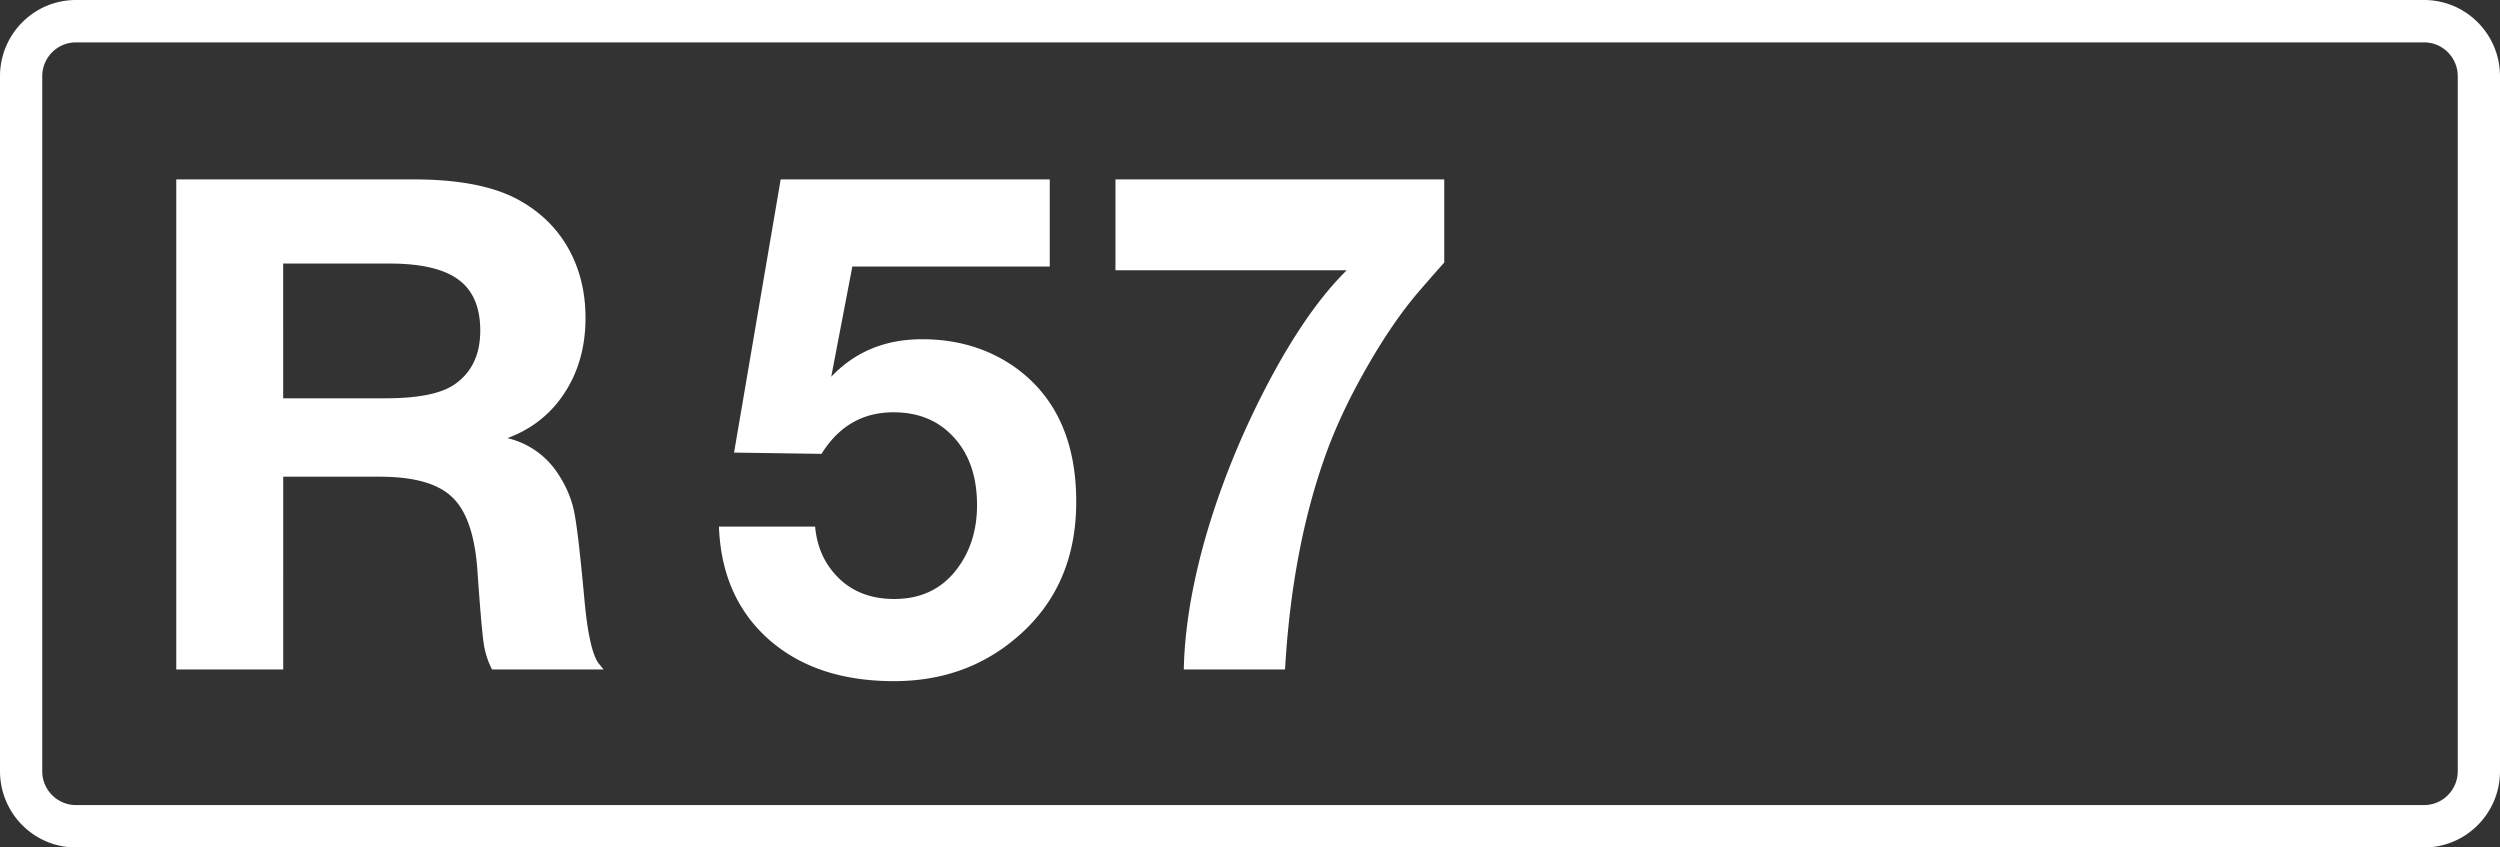
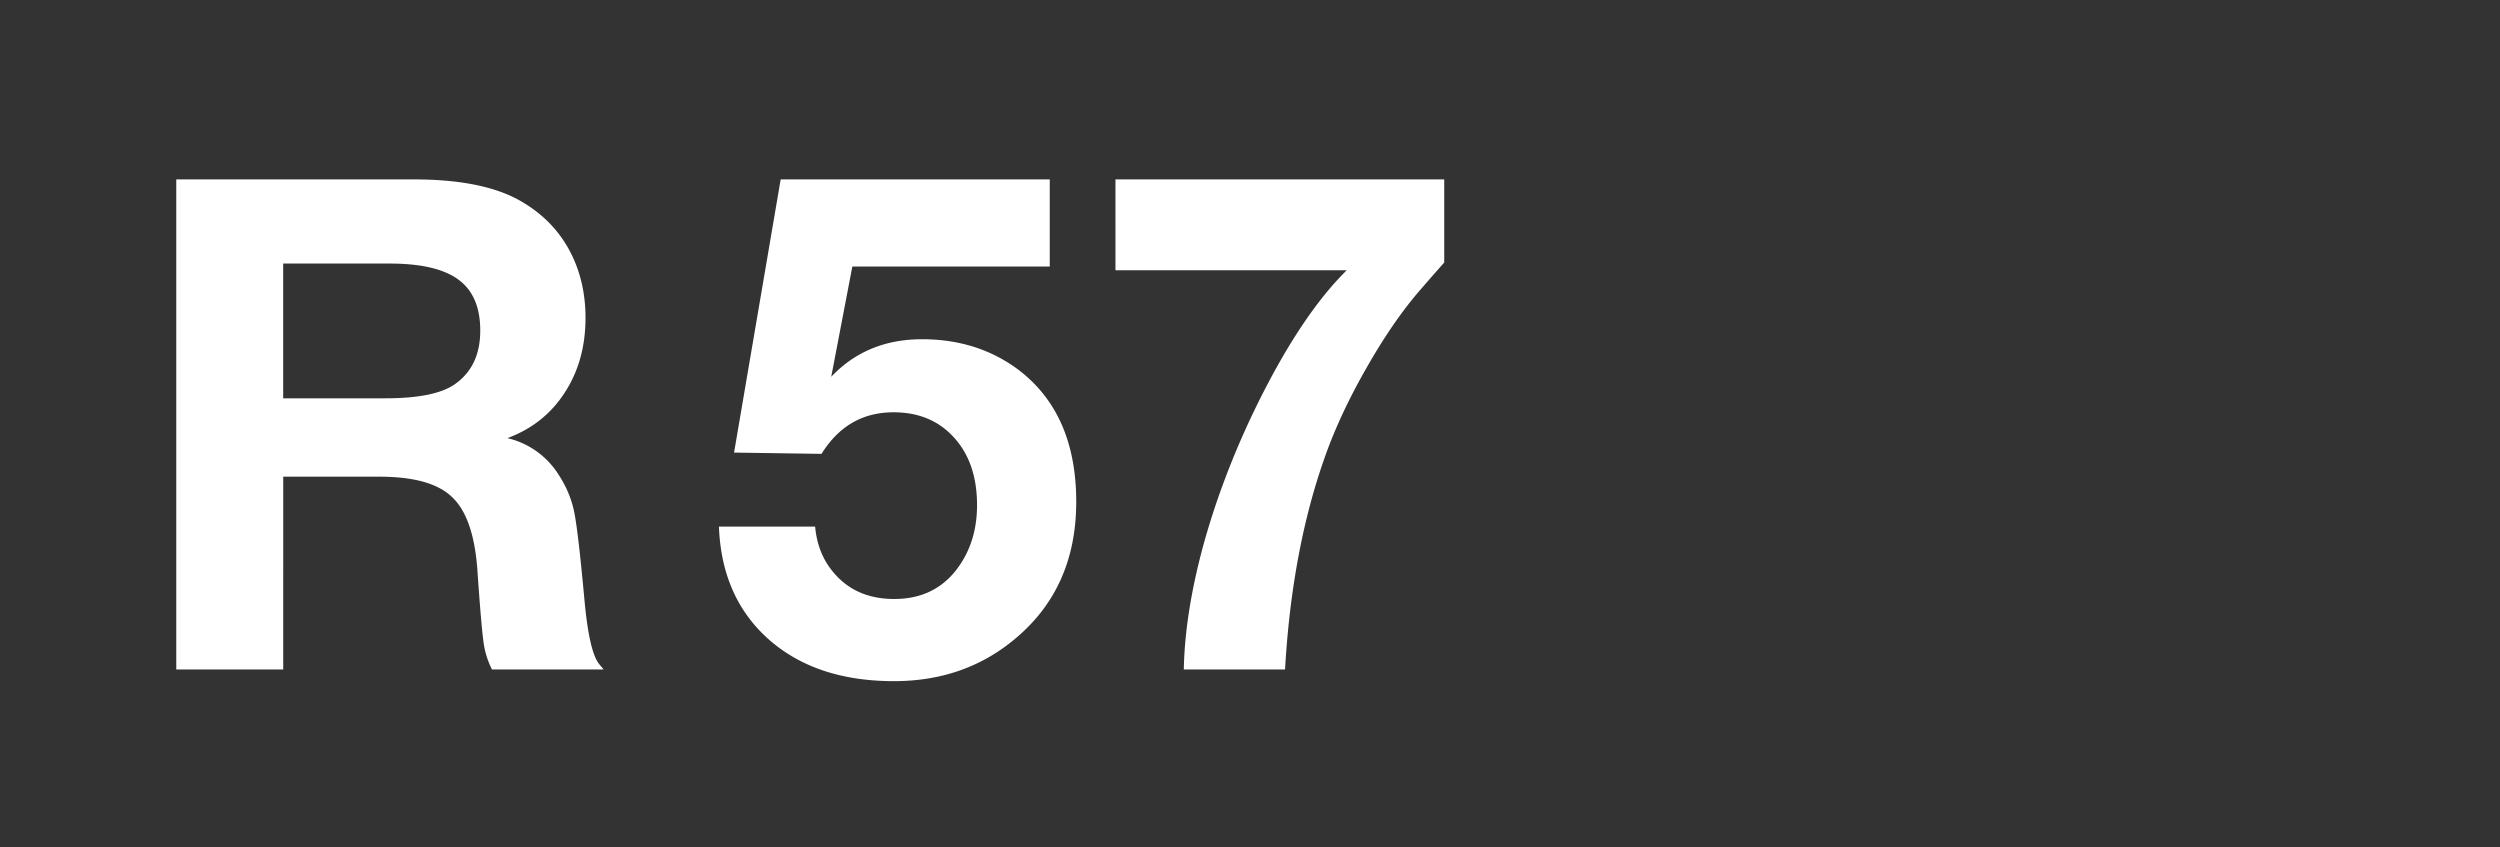
<svg xmlns="http://www.w3.org/2000/svg" class="color-immutable" width="59" height="20" viewBox="0 0 59 20" fill="none">
  <rect x="0" y="0" width="59" height="20" fill="#333333" stroke="none" />
  <g clip-path="url(#a)" fill="#fff">
-     <path d="M57.208 1c.439 0 .795.358.795.8v16.4c0 .442-.356.8-.795.8H1.792a.798.798 0 0 1-.795-.8V1.8c0-.442.356-.8.795-.8h55.416Zm0-1H1.792C.803 0 0 .806 0 1.8v16.4c0 .994.803 1.8 1.792 1.8h55.416c.99 0 1.792-.806 1.792-1.8V1.8c0-.994-.803-1.8-1.792-1.8Z" />
    <path d="M4.16 4.234h5.6c1.108 0 1.957.174 2.547.522.49.285.865.664 1.124 1.139.258.475.387 1.01.387 1.606 0 .675-.163 1.263-.49 1.764-.322.5-.773.86-1.353 1.075a1.95 1.95 0 0 1 1.203.855c.184.28.308.572.371.878.064.306.145 1.004.245 2.096.074.802.188 1.3.34 1.495l.111.135h-2.634a1.982 1.982 0 0 1-.197-.625c-.037-.253-.087-.839-.15-1.756-.064-.818-.264-1.382-.602-1.693-.332-.317-.902-.475-1.708-.475h-2.27V15.8H4.16V4.234Zm2.523 1.985V9.4h2.413c.775 0 1.32-.11 1.637-.332.401-.28.601-.701.601-1.266 0-.548-.17-.949-.514-1.202-.342-.253-.883-.38-1.621-.38H-1.994ZM24.774 4.234V6.29h-4.659l-.498 2.602c.559-.59 1.273-.886 2.143-.886.855 0 1.598.23 2.231.688.939.691 1.408 1.74 1.408 3.149 0 1.381-.5 2.475-1.503 3.282-.78.633-1.714.95-2.8.95-1.223 0-2.207-.328-2.95-.982-.744-.659-1.137-1.547-1.179-2.665h2.27c.037.406.169.751.396 1.036.353.448.843.672 1.471.672.606 0 1.086-.218 1.44-.656.342-.427.514-.947.514-1.558 0-.665-.18-1.195-.538-1.59-.359-.401-.836-.602-1.432-.602-.728 0-1.294.327-1.7.981L17.324 10.681l1.1-6.447h6.351ZM34.084 4.234v1.962a45.8 45.8 0 0 0-.561.64c-.433.496-.862 1.12-1.29 1.875-.427.749-.759 1.469-.996 2.16-.501 1.44-.804 3.082-.91 4.928h-2.389c.016-.87.166-1.836.451-2.896.29-1.06.688-2.12 1.195-3.18.722-1.497 1.455-2.612 2.199-3.345h-5.458V4.234h7.76Z" />
  </g>
  <defs>
    <clipPath id="a">
      <path fill="#fff" d="M0 0h59v20H0z" />
    </clipPath>
  </defs>
</svg>